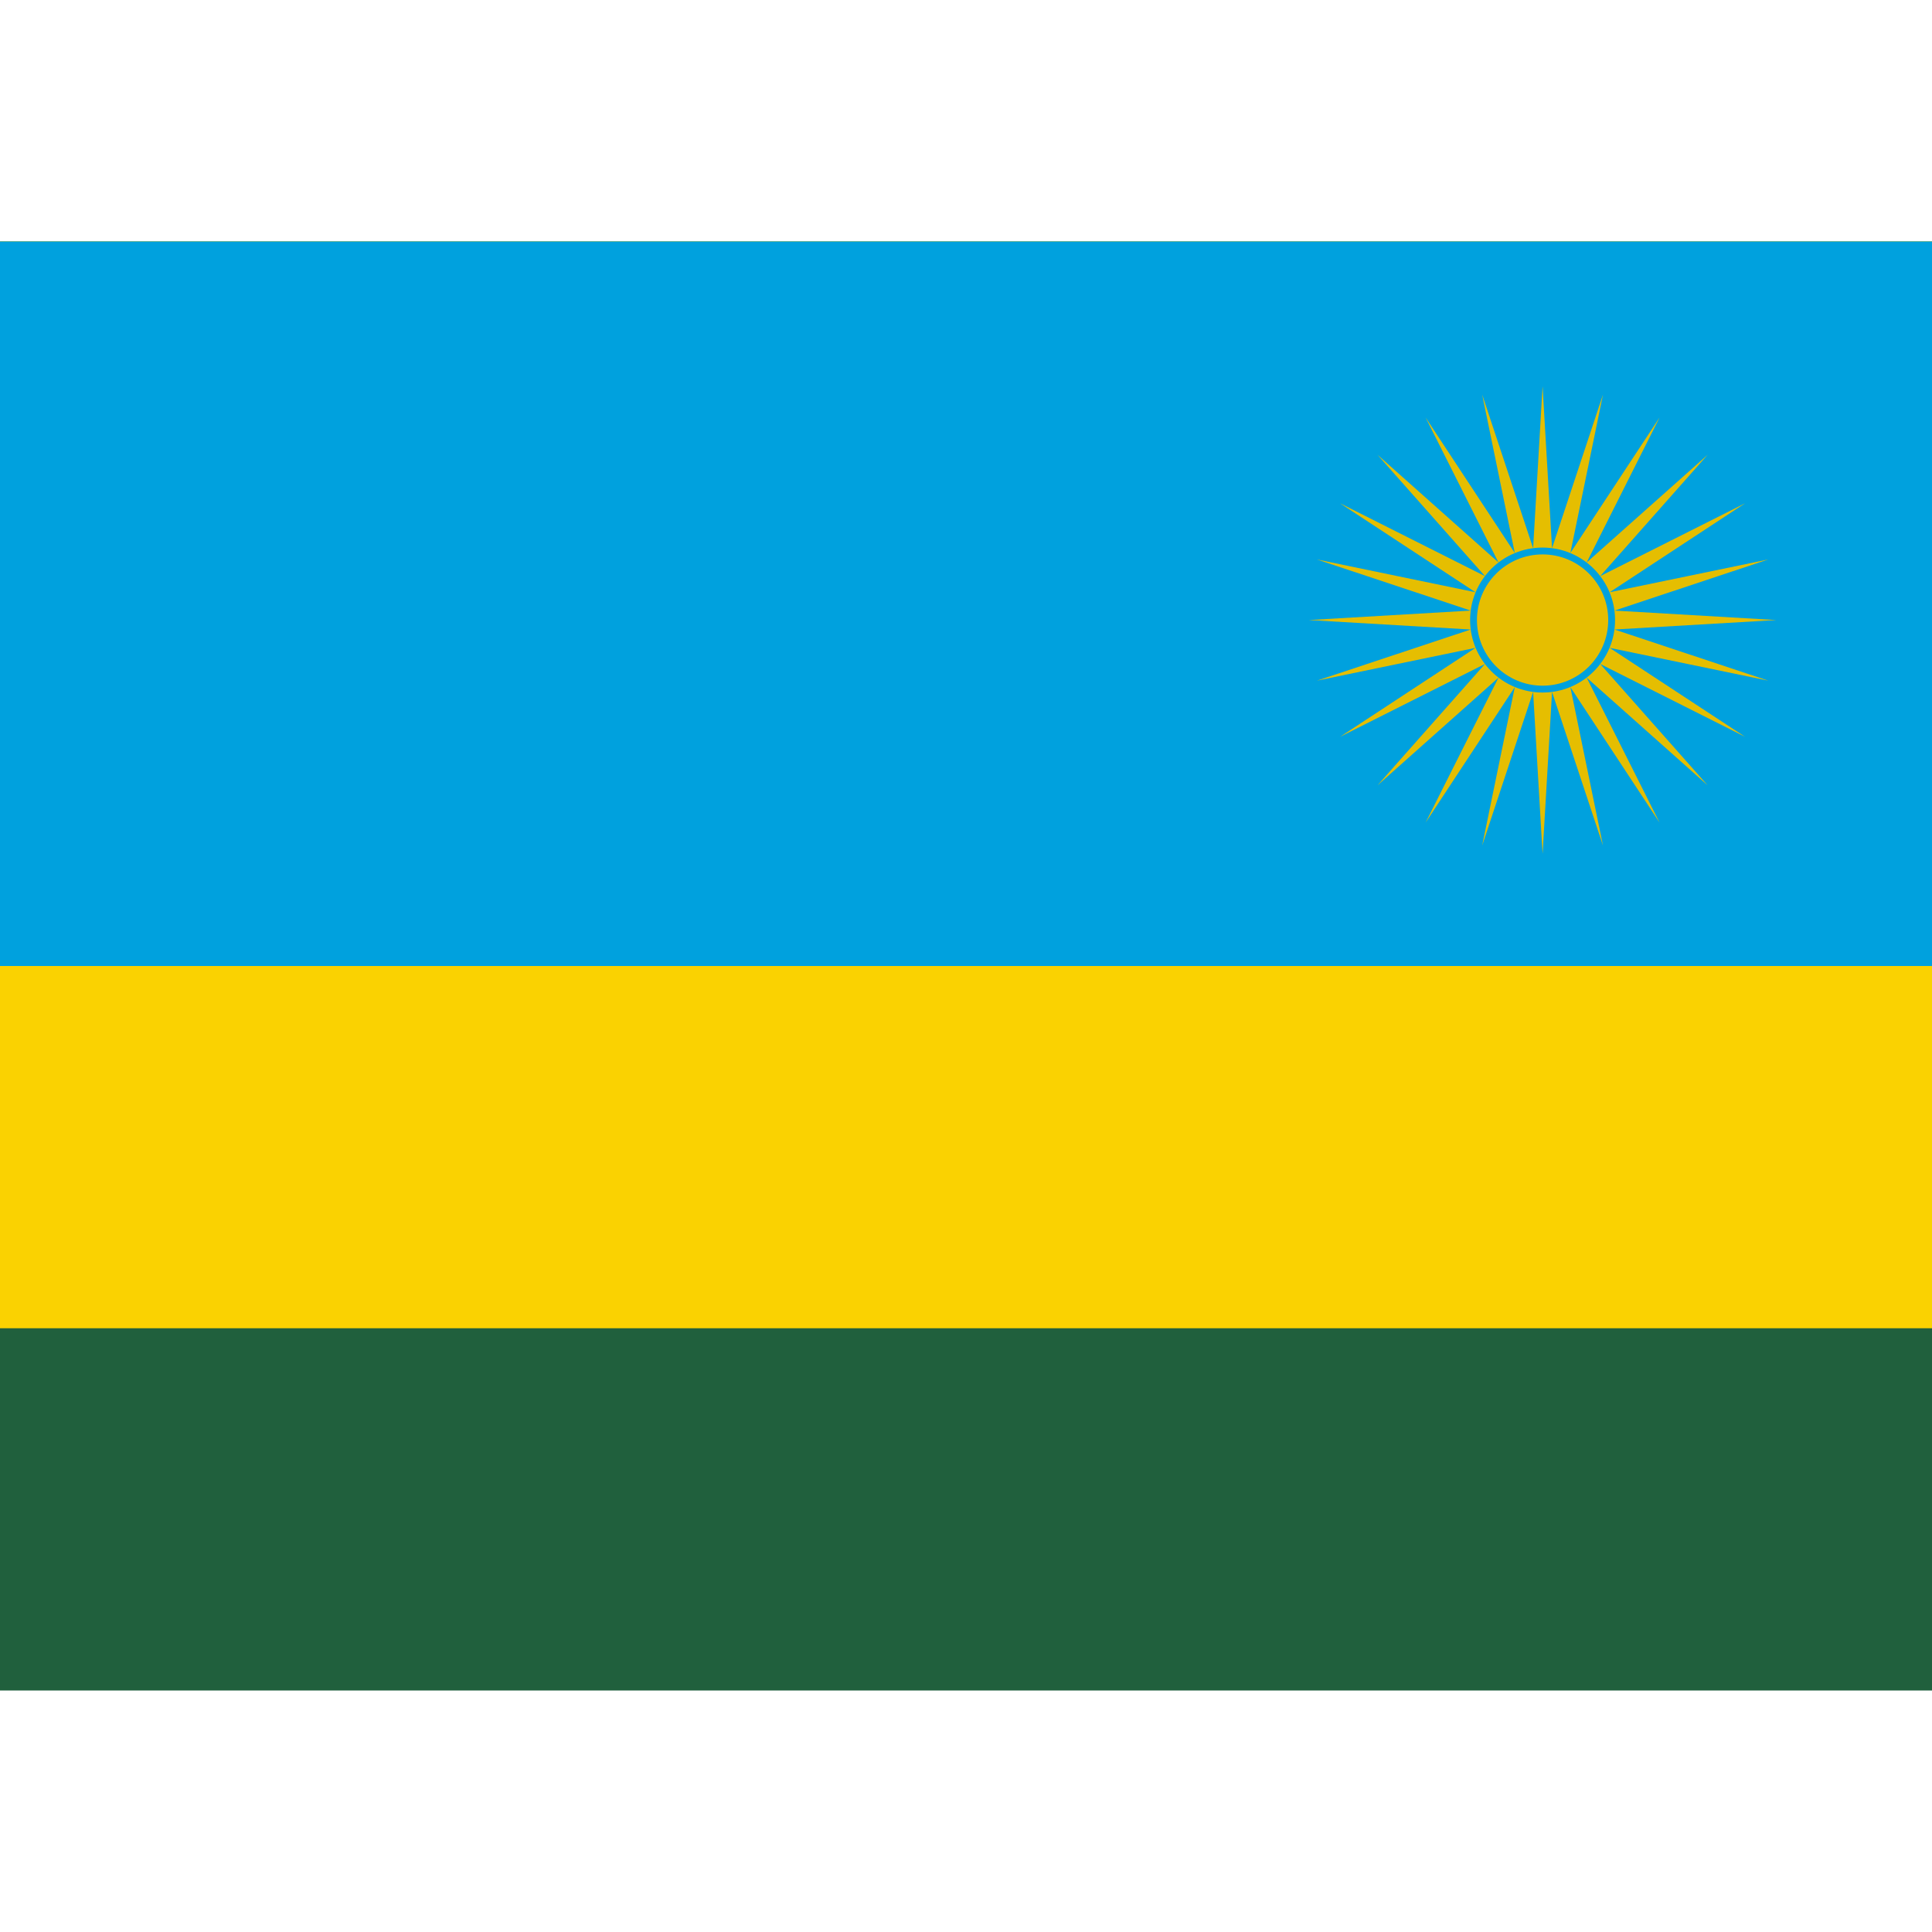
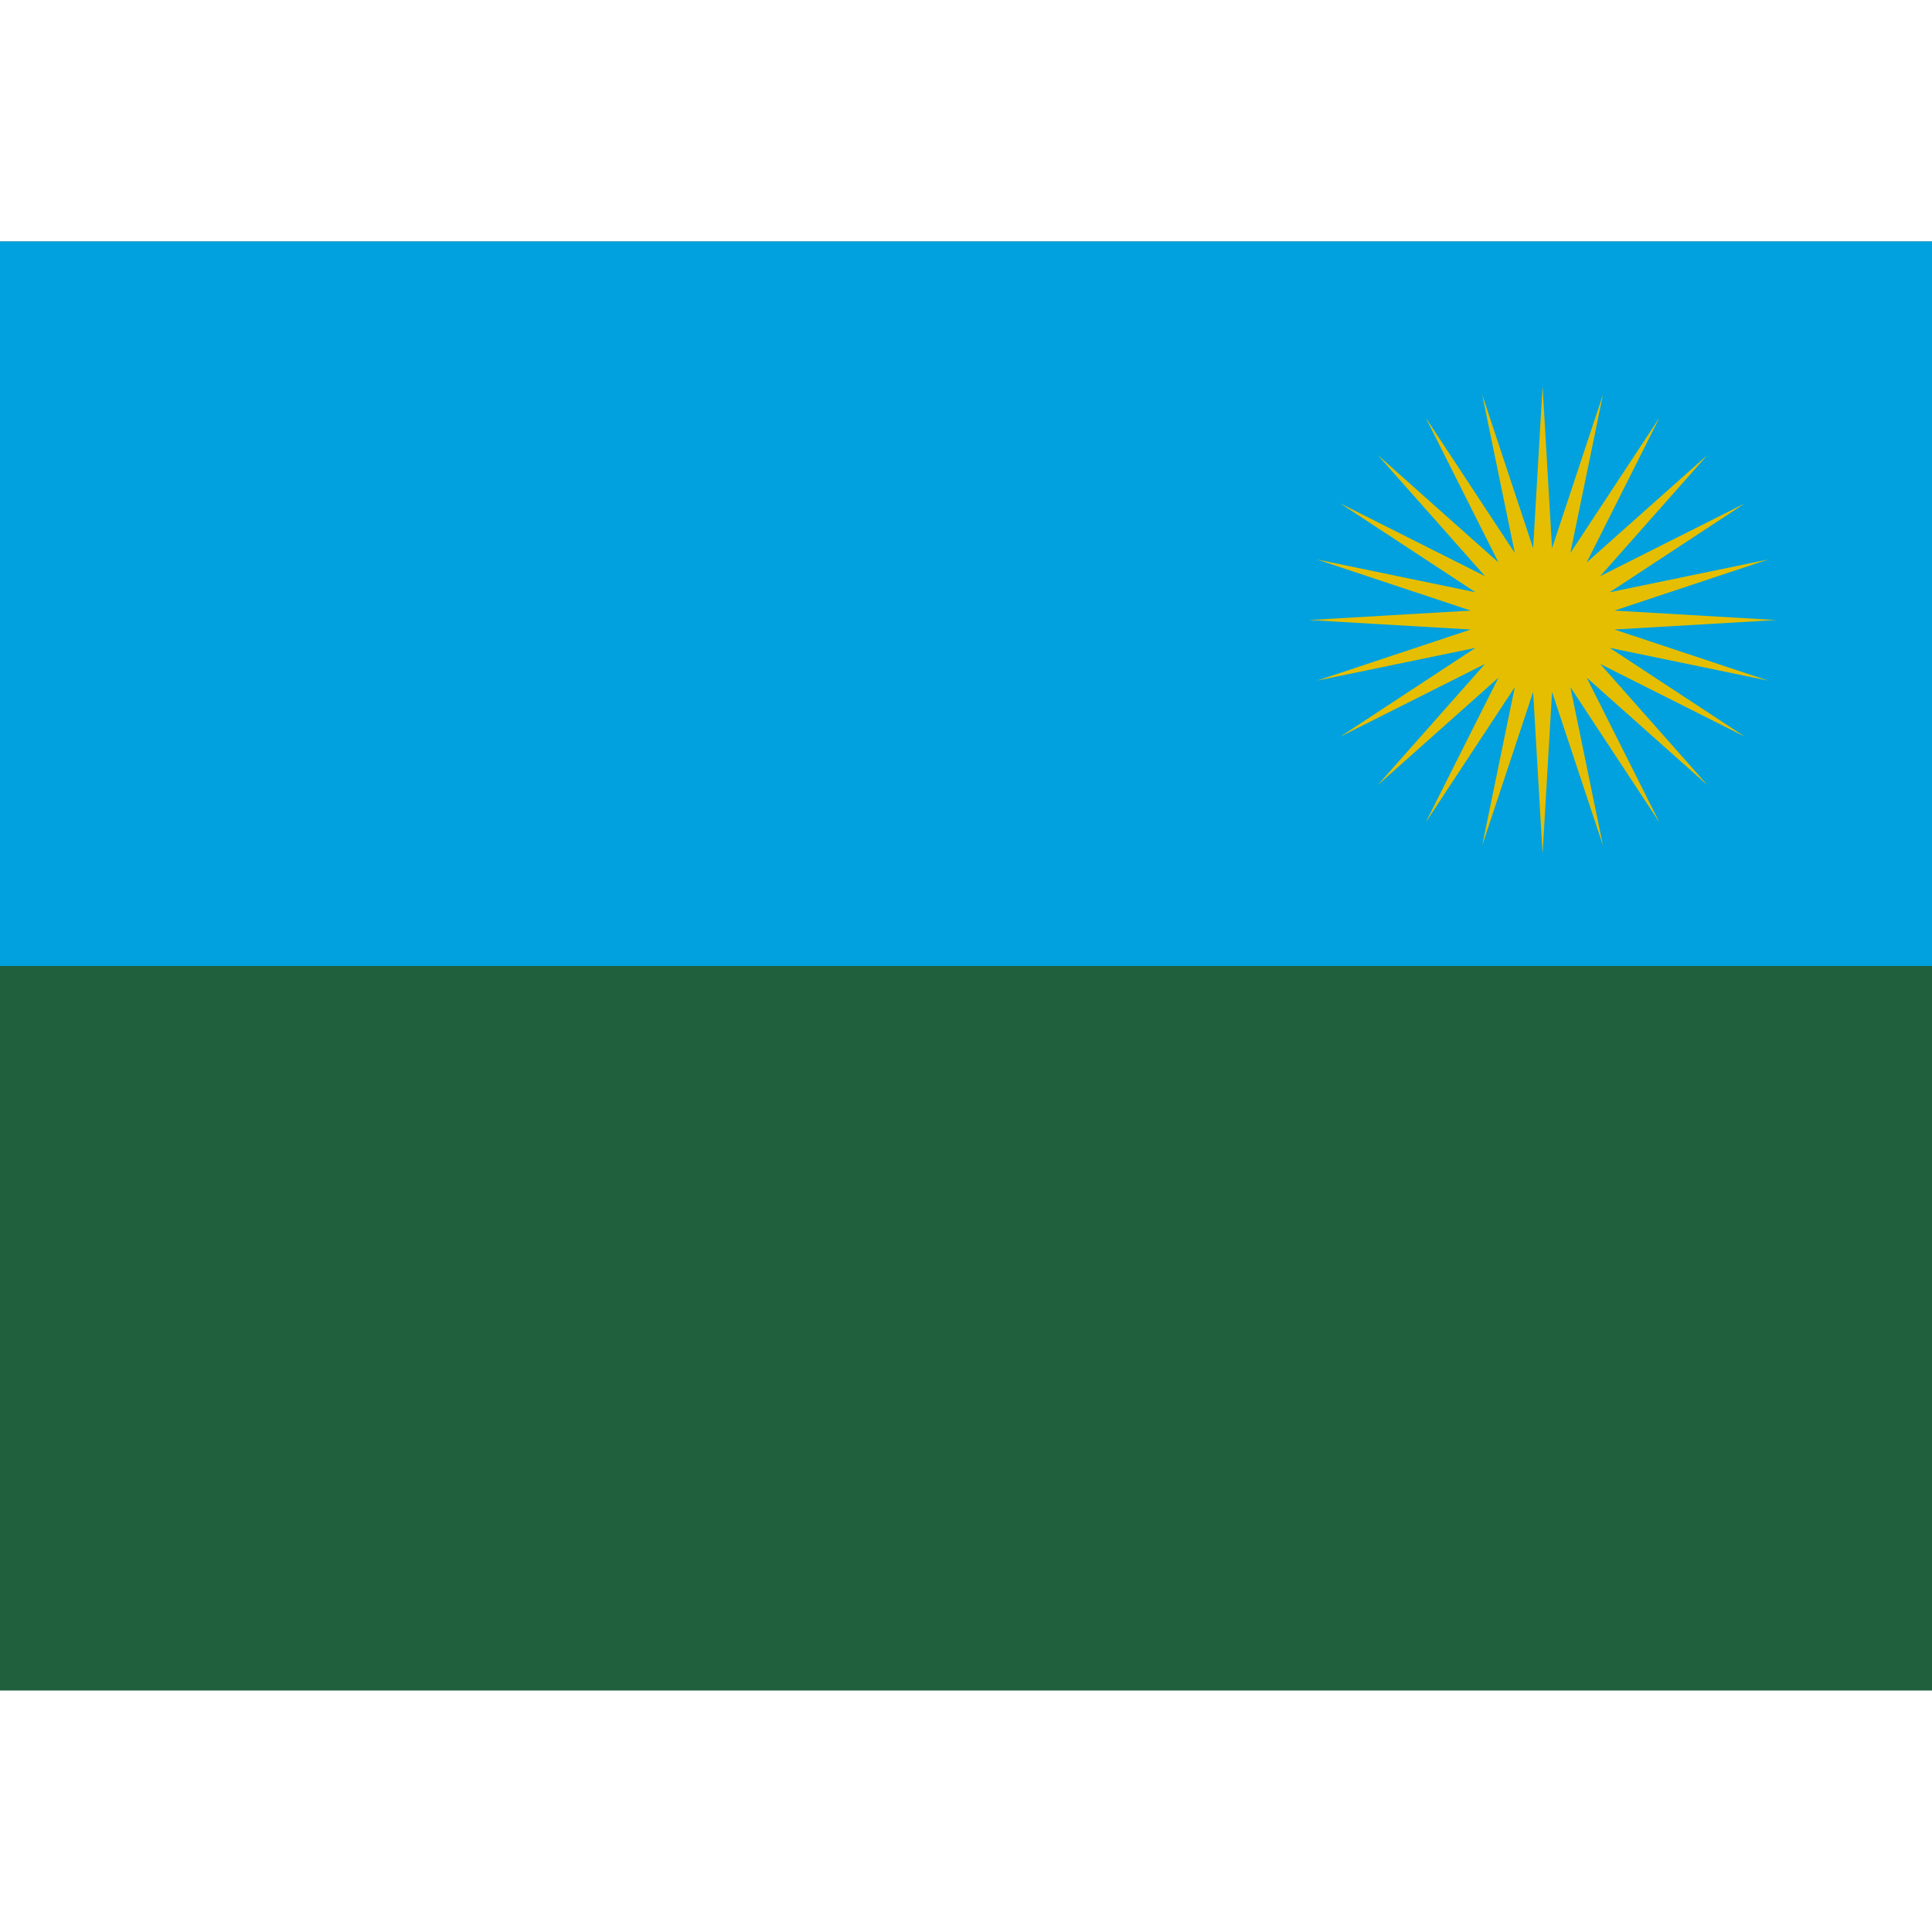
<svg xmlns="http://www.w3.org/2000/svg" xmlns:xlink="http://www.w3.org/1999/xlink" id="flag-icons-rw" viewBox="0 0 640 480" width="24" height="24">
-   <path fill="#20603d" d="M0 0h640v480H0z" />
-   <path fill="#fad201" d="M0 0h640v360H0z" />
+   <path fill="#20603d" d="M0 0h640v480H0" />
  <path fill="#00a1de" d="M0 0h640v240H0z" />
  <g transform="translate(511 125.4)scale(.667)">
    <g id="rw-b">
      <path id="rw-a" fill="#e5be01" d="M116.1 0 35.7 4.7l76.4 25.4-78.8-16.3L100.6 58l-72-36.2L82 82.1 21.9 28.6l36.2 72-44.3-67.3L30 112 4.7 35.7 0 116.1-1-1z" />
      <use xlink:href="#rw-a" width="100%" height="100%" transform="scale(1 -1)" />
    </g>
    <use xlink:href="#rw-b" width="100%" height="100%" transform="scale(-1 1)" />
-     <circle r="34.3" fill="#e5be01" stroke="#00a1de" stroke-width="3.4" />
  </g>
</svg>